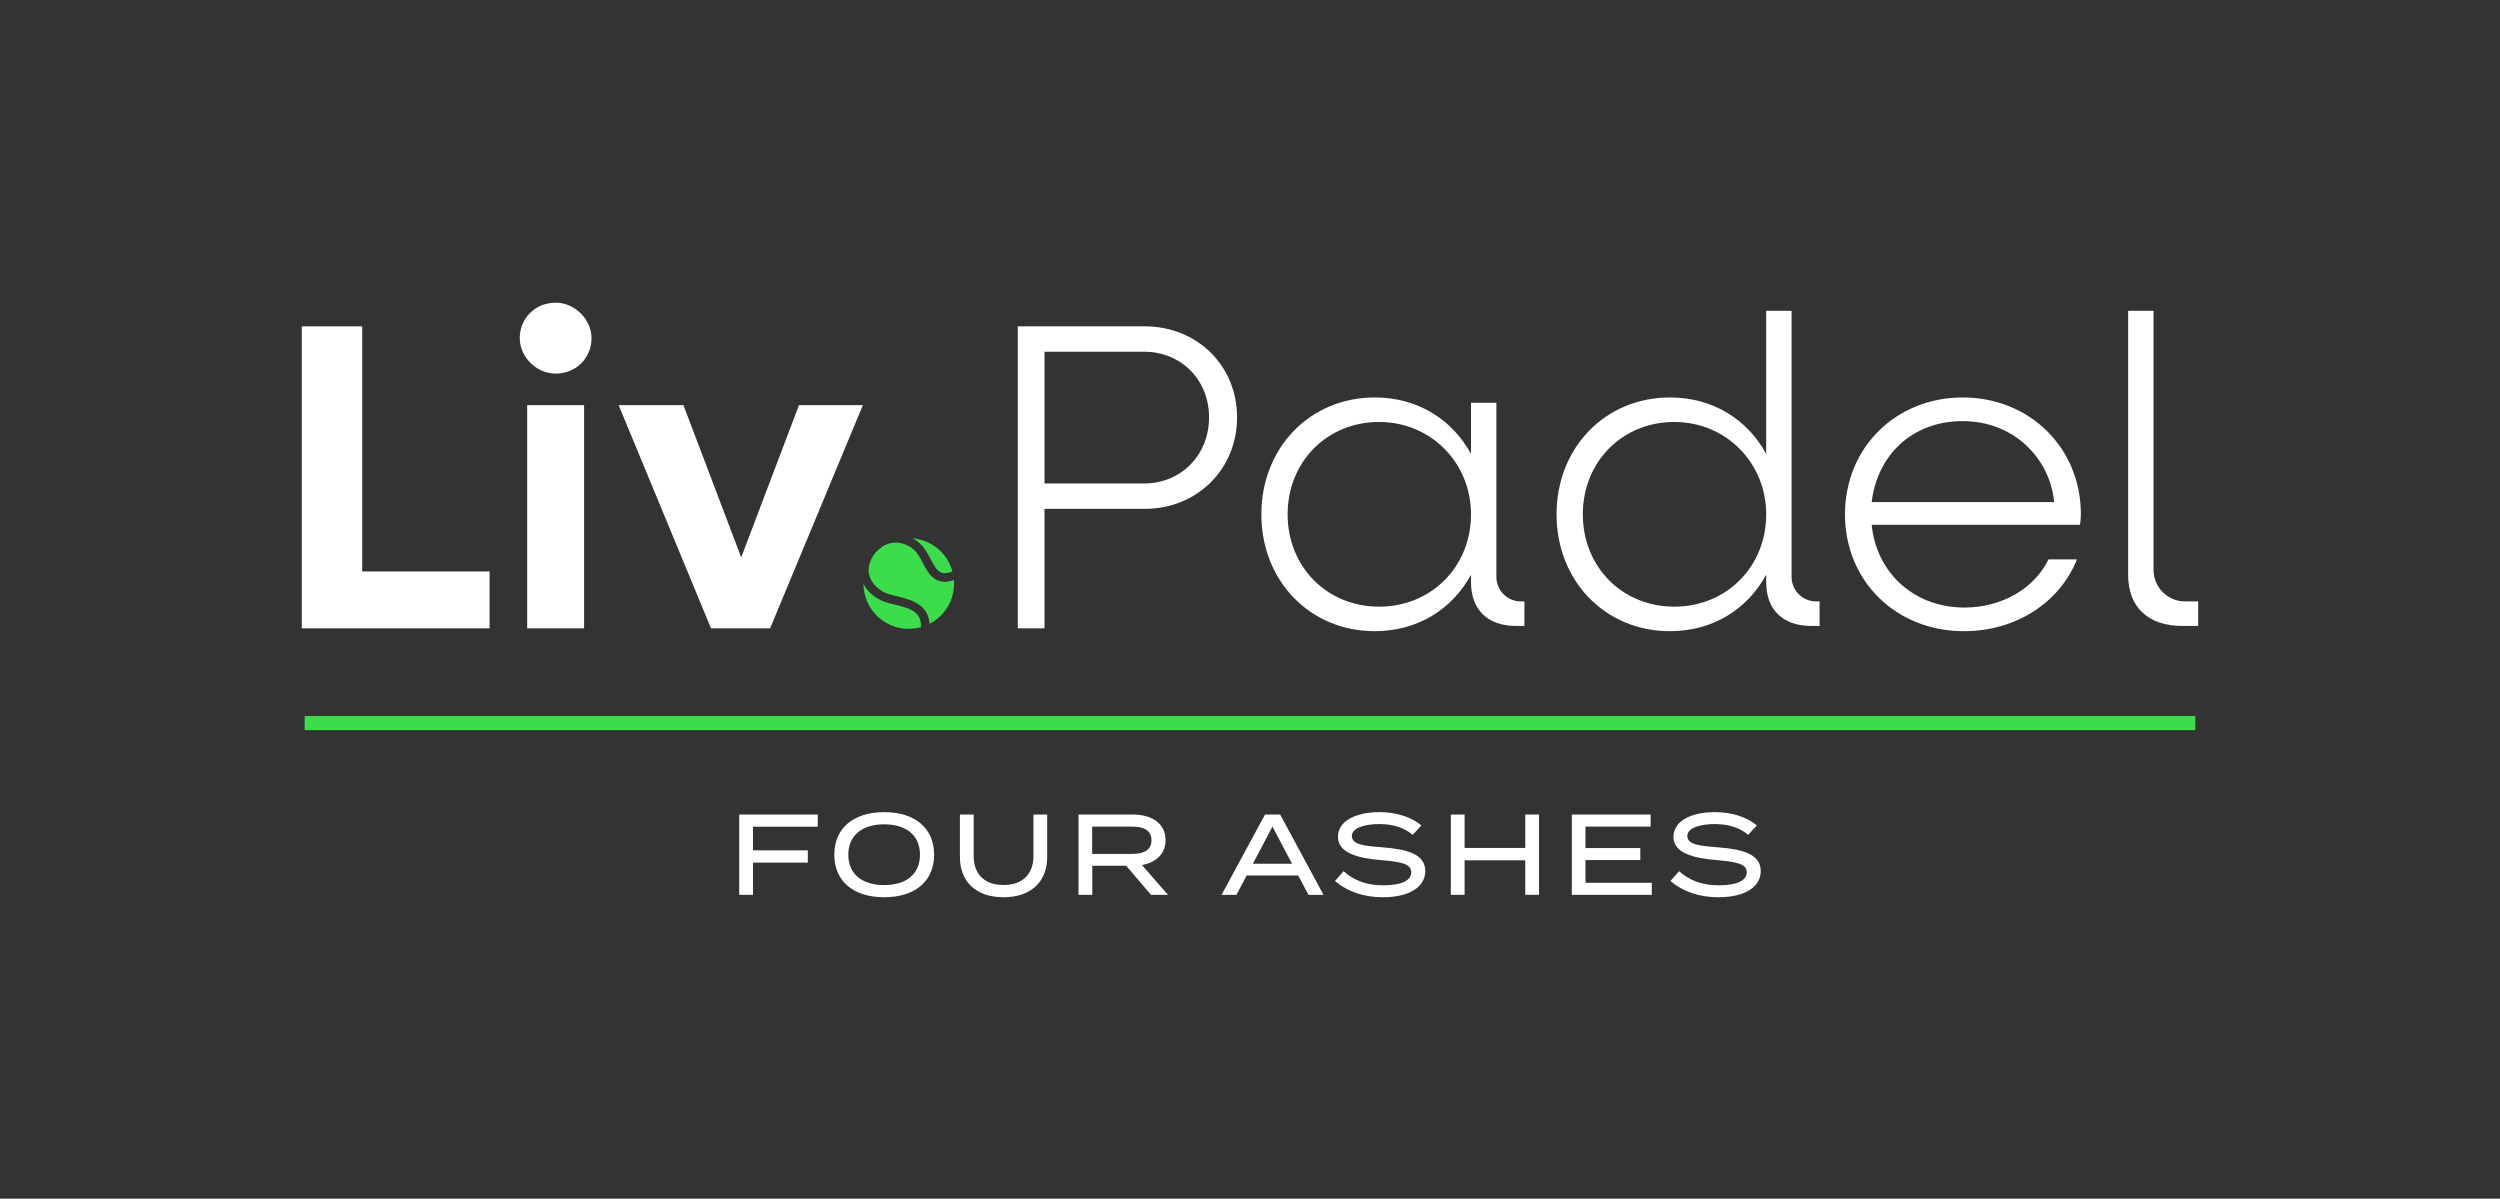
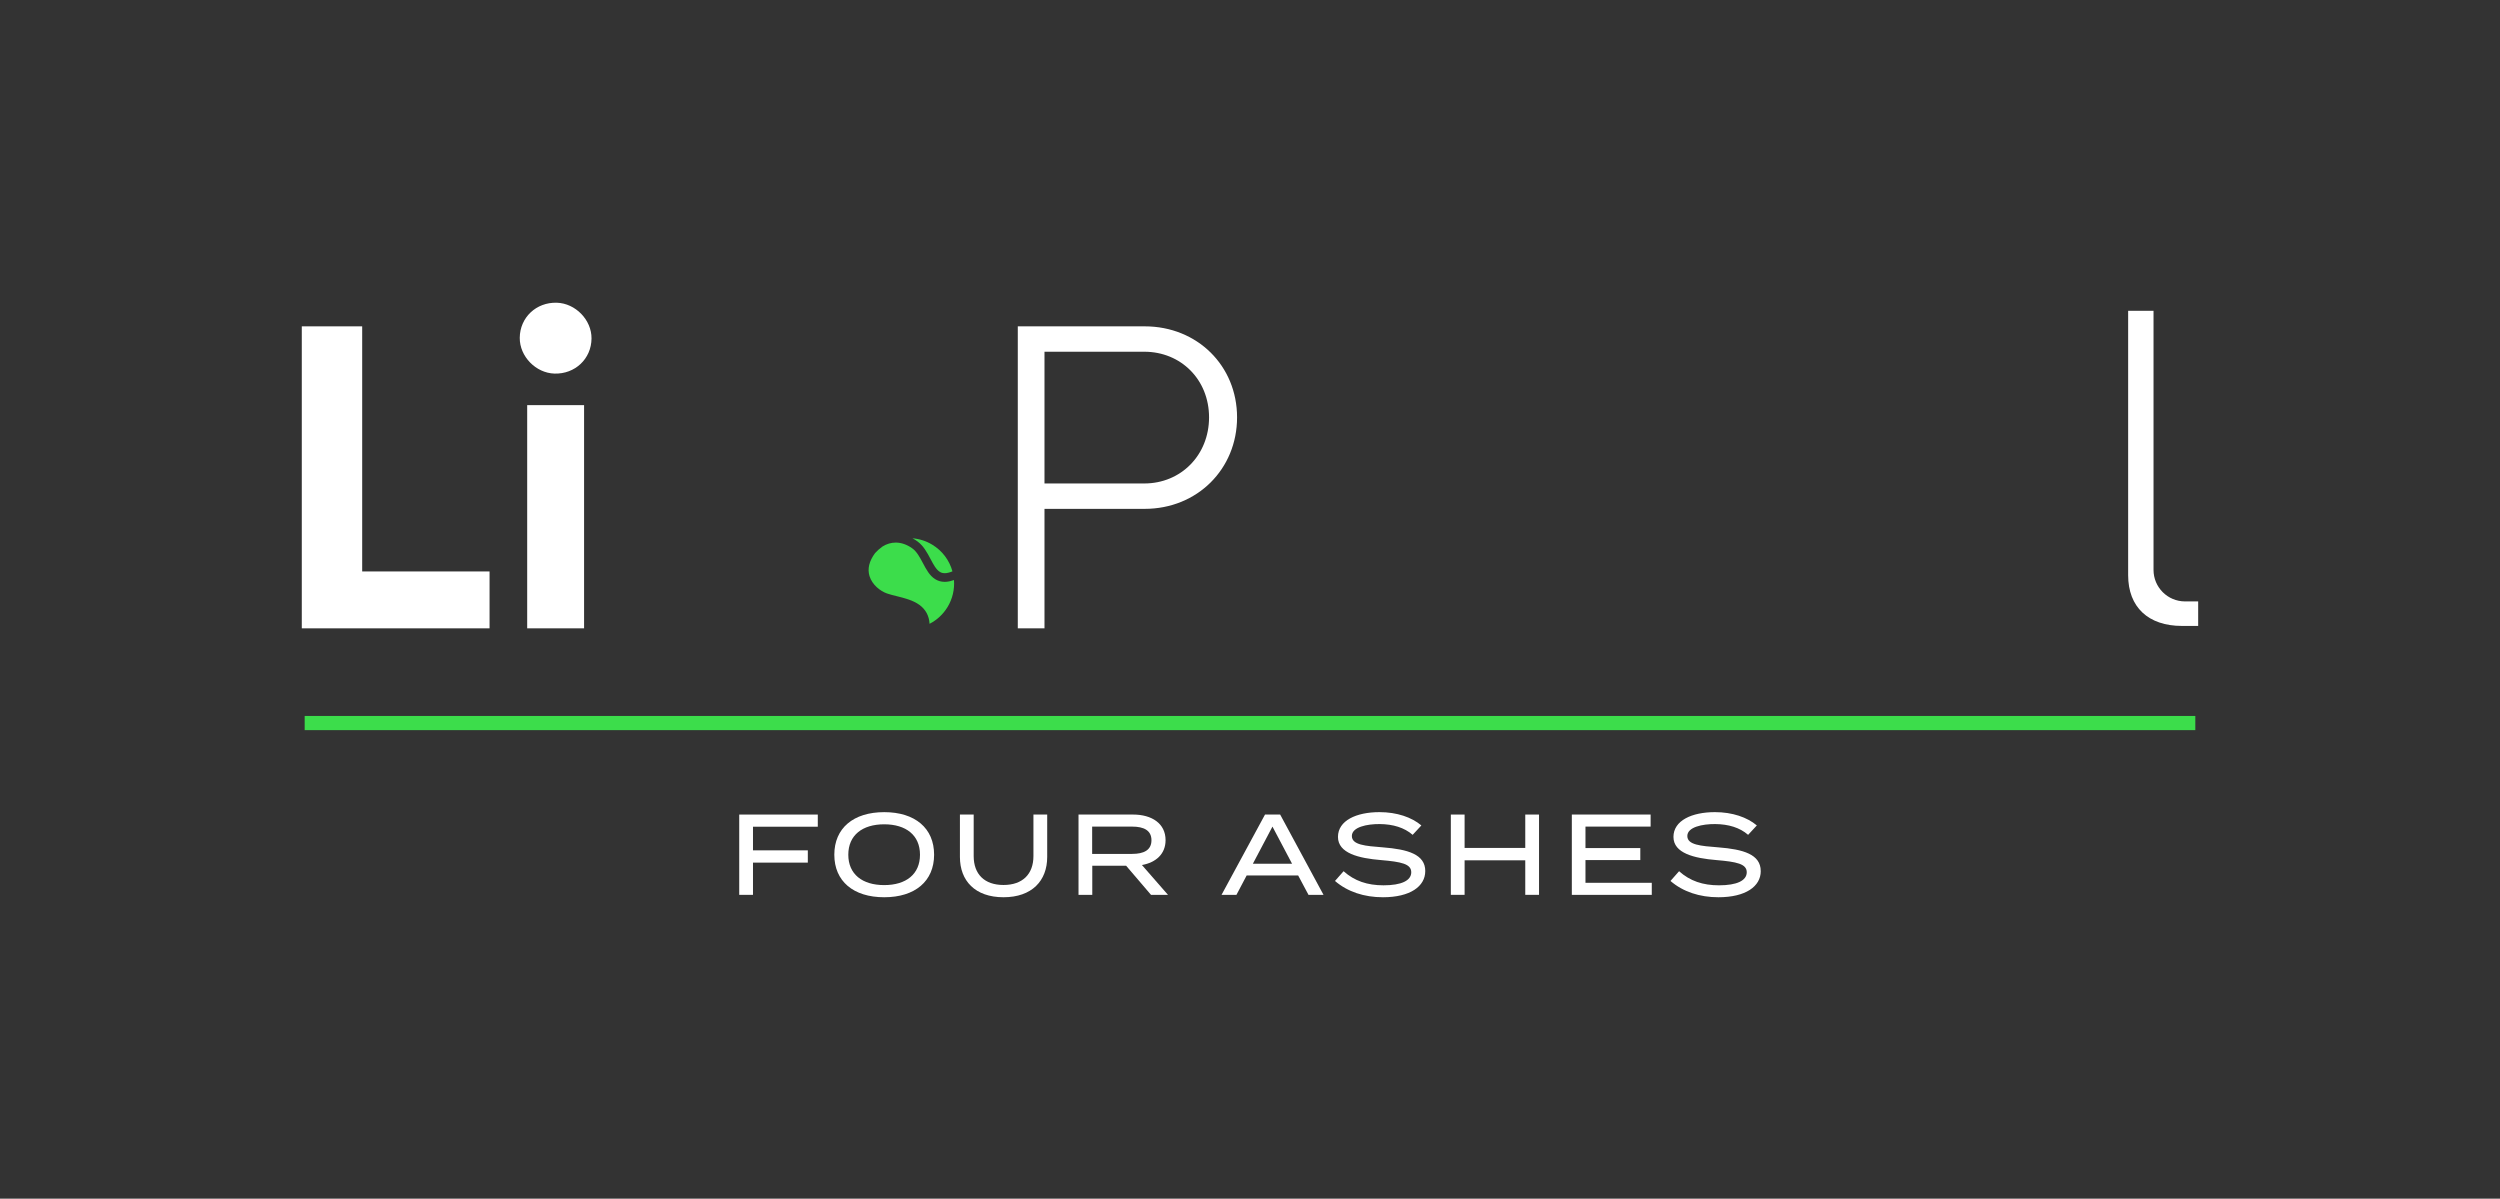
<svg xmlns="http://www.w3.org/2000/svg" id="Layer_1" data-name="Layer 1" viewBox="0 0 1900 911">
  <rect x="0" y="0" width="1900" height="911" fill="#333333" stroke="none" />
  <defs>
    <style>      .cls-1 {        fill: #3cdd4b;      }      .cls-1, .cls-2 {        stroke-width: 0px;      }      .cls-2 {        fill: #fff;      }    </style>
  </defs>
  <g>
    <path class="cls-2" d="m229.36,248.02h45.9v186.28h96.8v43.24h-142.7v-229.52Z" />
    <path class="cls-2" d="m395.01,256.73c.14-15.46,12.53-27.12,28.16-26.66,14.15.41,26.52,13.04,26.39,27.2-.14,15.46-12.53,27.12-28.16,26.66-14.15-.41-26.52-13.04-26.39-27.2Zm5.65,51.16h43.24v169.64h-43.24v-169.64Z" />
-     <path class="cls-2" d="m470.18,307.89h49.23l43.91,115.76,43.91-115.76h48.57l-70.52,169.64h-44.91l-70.19-169.64Z" />
    <path class="cls-2" d="m773.52,248.02h96.46c39.92,0,70.19,29.94,70.19,69.19s-30.27,69.52-70.19,69.52h-76.17v90.81h-20.29v-229.52Zm20.29,19.29v100.12h75.84c27.94,0,49.23-21.62,49.23-50.23s-21.29-49.89-49.23-49.89h-75.84Z" />
-     <path class="cls-2" d="m958.63,390.89c0-50.56,36.92-88.82,86.15-88.82,32.6,0,58.88,16.63,73.18,42.91v-38.92h19.29v132.39c0,10.29,8.34,18.63,18.63,18.63h2.66v18.63h-6.32c-21.62,0-34.26-12.31-34.26-33.26v-5.66c-14.3,26.28-40.58,42.91-73.18,42.91-49.23,0-86.15-38.25-86.15-88.81Zm159.33,0c0-39.23-30.54-70.15-69.77-70.19-39.62-.04-69.6,30.24-69.6,70.19s29.94,70.18,69.52,70.18,69.85-30.27,69.85-70.18Z" />
-     <path class="cls-2" d="m1182.98,390.89c0-50.56,36.92-88.82,86.15-88.82,32.6,0,58.88,16.63,73.18,42.91v-108.77h19.29v202.24c0,10.29,8.34,18.63,18.63,18.63h2.66v18.63h-6.32c-21.62,0-34.26-12.31-34.26-33.26v-5.66c-14.3,26.28-40.58,42.91-73.18,42.91-49.23,0-86.15-38.25-86.15-88.81Zm159.33,0c0-39.23-30.54-70.15-69.77-70.19-39.62-.04-69.6,30.24-69.6,70.19s29.94,70.18,69.52,70.18,69.85-30.27,69.85-70.18Z" />
-     <path class="cls-2" d="m1402.18,390.89c0-50.56,38.59-88.82,89.48-88.82s89.81,38.25,89.81,88.82c0,2.66-.33,5.65-.66,7.98h-158.34c3.66,36.59,32.27,62.87,70.52,62.87,28.61,0,53.22-14.64,63.87-36.59h21.62c-12.97,32.6-46.24,54.55-85.82,54.55-51.89,0-90.48-38.25-90.48-88.81Zm20.29-9.31h138.71c-3.33-33.93-31.27-61.54-69.52-61.54s-64.86,25.61-69.19,61.54Z" />
    <path class="cls-2" d="m1617.39,437.12v-200.91h19.29v196.92c0,13.23,10.72,23.95,23.95,23.95h9.98v18.63h-12.31c-25.61,0-40.91-14.3-40.91-38.58Z" />
    <g>
      <path class="cls-1" d="m717.94,435.62c-1.86,0-3.01-.58-3.8-1.09-2.74-1.76-4.78-5.61-6.93-9.68-2.63-4.96-5.34-10.07-10.06-13.46-1.2-.86-2.42-1.63-3.66-2.29,5.32.43,10.49,2.1,15.08,4.9,7.55,4.59,12.94,11.73,15.29,20.23-2.26.93-4.24,1.41-5.91,1.41h0Z" />
      <path class="cls-1" d="m706.47,474.08c-.36-6.02-2.9-10.8-7.57-14.26-4.95-3.66-11.57-5.29-17.41-6.74-2.69-.66-5.19-1.29-7.33-2.03-5.17-1.81-11.3-6.6-13.33-13.21-1.69-5.52-.28-11.4,4.2-17.46,1.69-1.88,3.59-3.57,5.65-5.03,3.17-1.98,6.56-2.99,10.07-2.99,4.23,0,8.57,1.51,12.56,4.37,3.47,2.49,5.81,6.91,8.08,11.19,2.58,4.87,5.01,9.46,9.2,12.15,2.22,1.43,4.64,2.13,7.37,2.13.28,0,.56,0,.84-.02,1.95-.1,4-.55,6.22-1.35.55,7.17-1.16,14.38-4.9,20.54-3.33,5.47-8.01,9.82-13.65,12.72Z" />
-       <path class="cls-1" d="m690.59,477.92c-6.29,0-12.46-1.73-17.85-5.01-6.45-3.92-11.33-9.7-14.11-16.72-1.56-3.95-2.38-8.17-2.43-12.39,1.36,2.6,3.23,5.03,5.52,7.17,2.98,2.79,6.62,5.02,10.26,6.29,2.44.85,5.1,1.51,7.92,2.21,11.03,2.73,20.6,5.09,20,17.17-3.03.84-6.16,1.27-9.31,1.27h0Z" />
    </g>
  </g>
  <g>
    <rect class="cls-1" x="231.55" y="544.12" width="1436.89" height="10.78" />
    <g>
      <path class="cls-2" d="m572.27,628.3v17.96h41.67v9.33h-41.67v24.49h-10.46v-61.02h59.71v9.24h-49.25Z" />
      <path class="cls-2" d="m634.08,649.57c0-20.14,14.47-32.34,37.92-32.34s37.92,12.2,37.92,32.34-14.47,32.34-37.92,32.34-37.92-12.2-37.92-32.34Zm65.11,0c0-14.82-10.63-23.1-27.2-23.1s-27.28,8.28-27.28,23.1,10.63,23.1,27.28,23.1,27.2-8.28,27.2-23.1Z" />
      <path class="cls-2" d="m795.87,619.06v32.25c0,18.04-11.59,30.6-33.21,30.6s-33.12-12.55-33.12-30.6v-32.25h10.46v31.56c0,13.69,8.11,21.97,22.66,21.97s22.75-8.28,22.75-21.97v-31.56h10.46Z" />
      <path class="cls-2" d="m874.76,680.08l-18.92-22.14h-25.71v22.14h-10.46v-61.02h41.49c14.21,0,24.67,6.8,24.67,19.44,0,10.55-7.32,17-17.96,18.92l19.79,22.66h-12.9Zm-14.3-31.12c8.72,0,14.65-2.79,14.65-10.37s-5.93-10.37-14.65-10.37h-30.42v20.75h30.42Z" />
      <path class="cls-2" d="m986.6,665.35h-39.14l-7.76,14.73h-11.33l33.04-61.02h11.51l32.95,61.02h-11.42l-7.85-14.73Zm-4.62-8.89l-14.91-28.24-14.9,28.24h29.81Z" />
      <path class="cls-2" d="m1083.19,662.04c0,11.59-11.42,19.87-32.16,19.87-14.3,0-26.94-4.18-36.44-12.38l6.54-7.41c8.28,7.41,18.04,10.72,30.33,10.72,13.6,0,21.1-3.57,21.1-9.94s-7.67-7.93-23.01-9.24c-16.82-1.39-32.69-5.14-32.69-17.61s14.03-18.83,31.56-18.83c13.25,0,24.49,3.92,31.82,10.11l-6.62,7.15c-6.28-5.49-14.91-8.11-25.02-8.19-9.67-.09-21.18,2.27-21.18,9.07s10.2,7.58,23.54,8.63c19,1.48,32.25,5.32,32.25,18.04Z" />
      <path class="cls-2" d="m1169.66,619.06v61.02h-10.46v-26.24h-46.11v26.24h-10.46v-61.02h10.46v25.37h46.11v-25.37h10.46Z" />
      <path class="cls-2" d="m1255.35,670.93v9.15h-60.76v-61.02h59.88v9.15h-49.51v16.3h41.67v9.15h-41.67v17.26h50.38Z" />
      <path class="cls-2" d="m1338.17,662.04c0,11.59-11.42,19.87-32.17,19.87-14.3,0-26.93-4.18-36.44-12.38l6.54-7.41c8.28,7.41,18.04,10.72,30.33,10.72,13.6,0,21.1-3.57,21.1-9.94s-7.67-7.93-23.01-9.24c-16.82-1.39-32.69-5.14-32.69-17.61s14.03-18.83,31.55-18.83c13.25,0,24.49,3.92,31.82,10.11l-6.63,7.15c-6.28-5.49-14.9-8.11-25.02-8.19-9.68-.09-21.18,2.27-21.18,9.07s10.2,7.58,23.54,8.63c19,1.48,32.25,5.32,32.25,18.04Z" />
    </g>
  </g>
</svg>